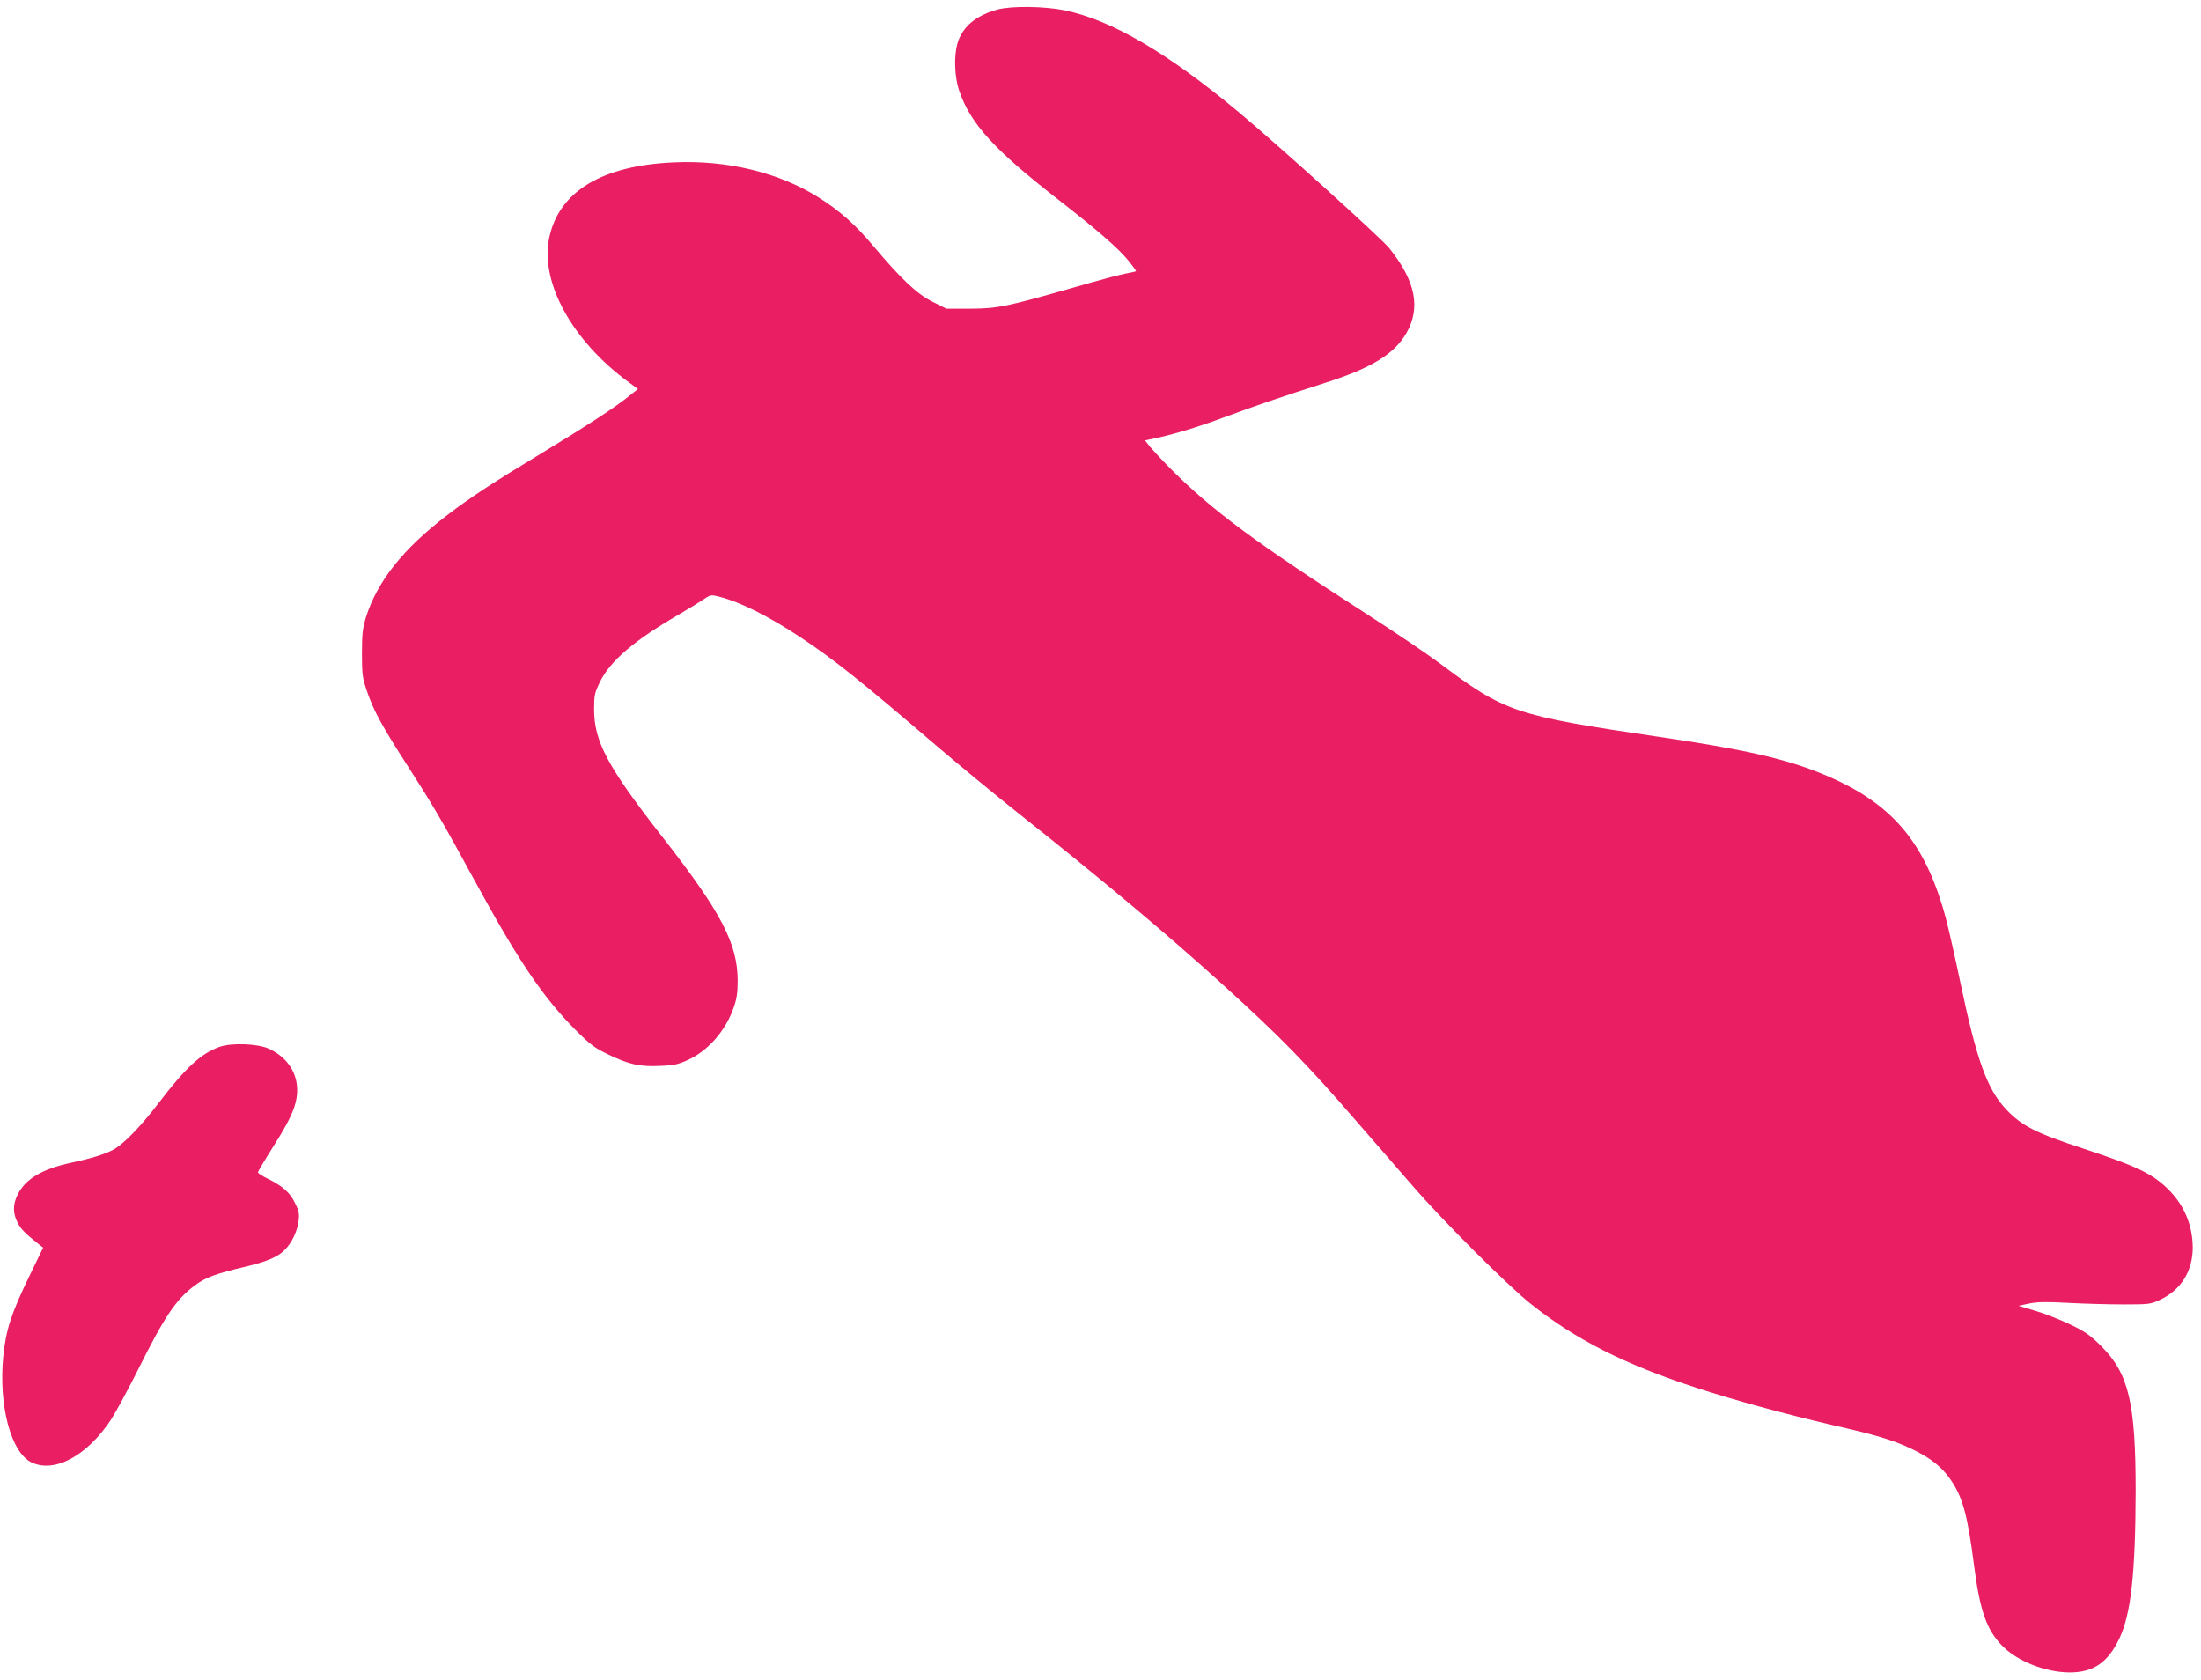
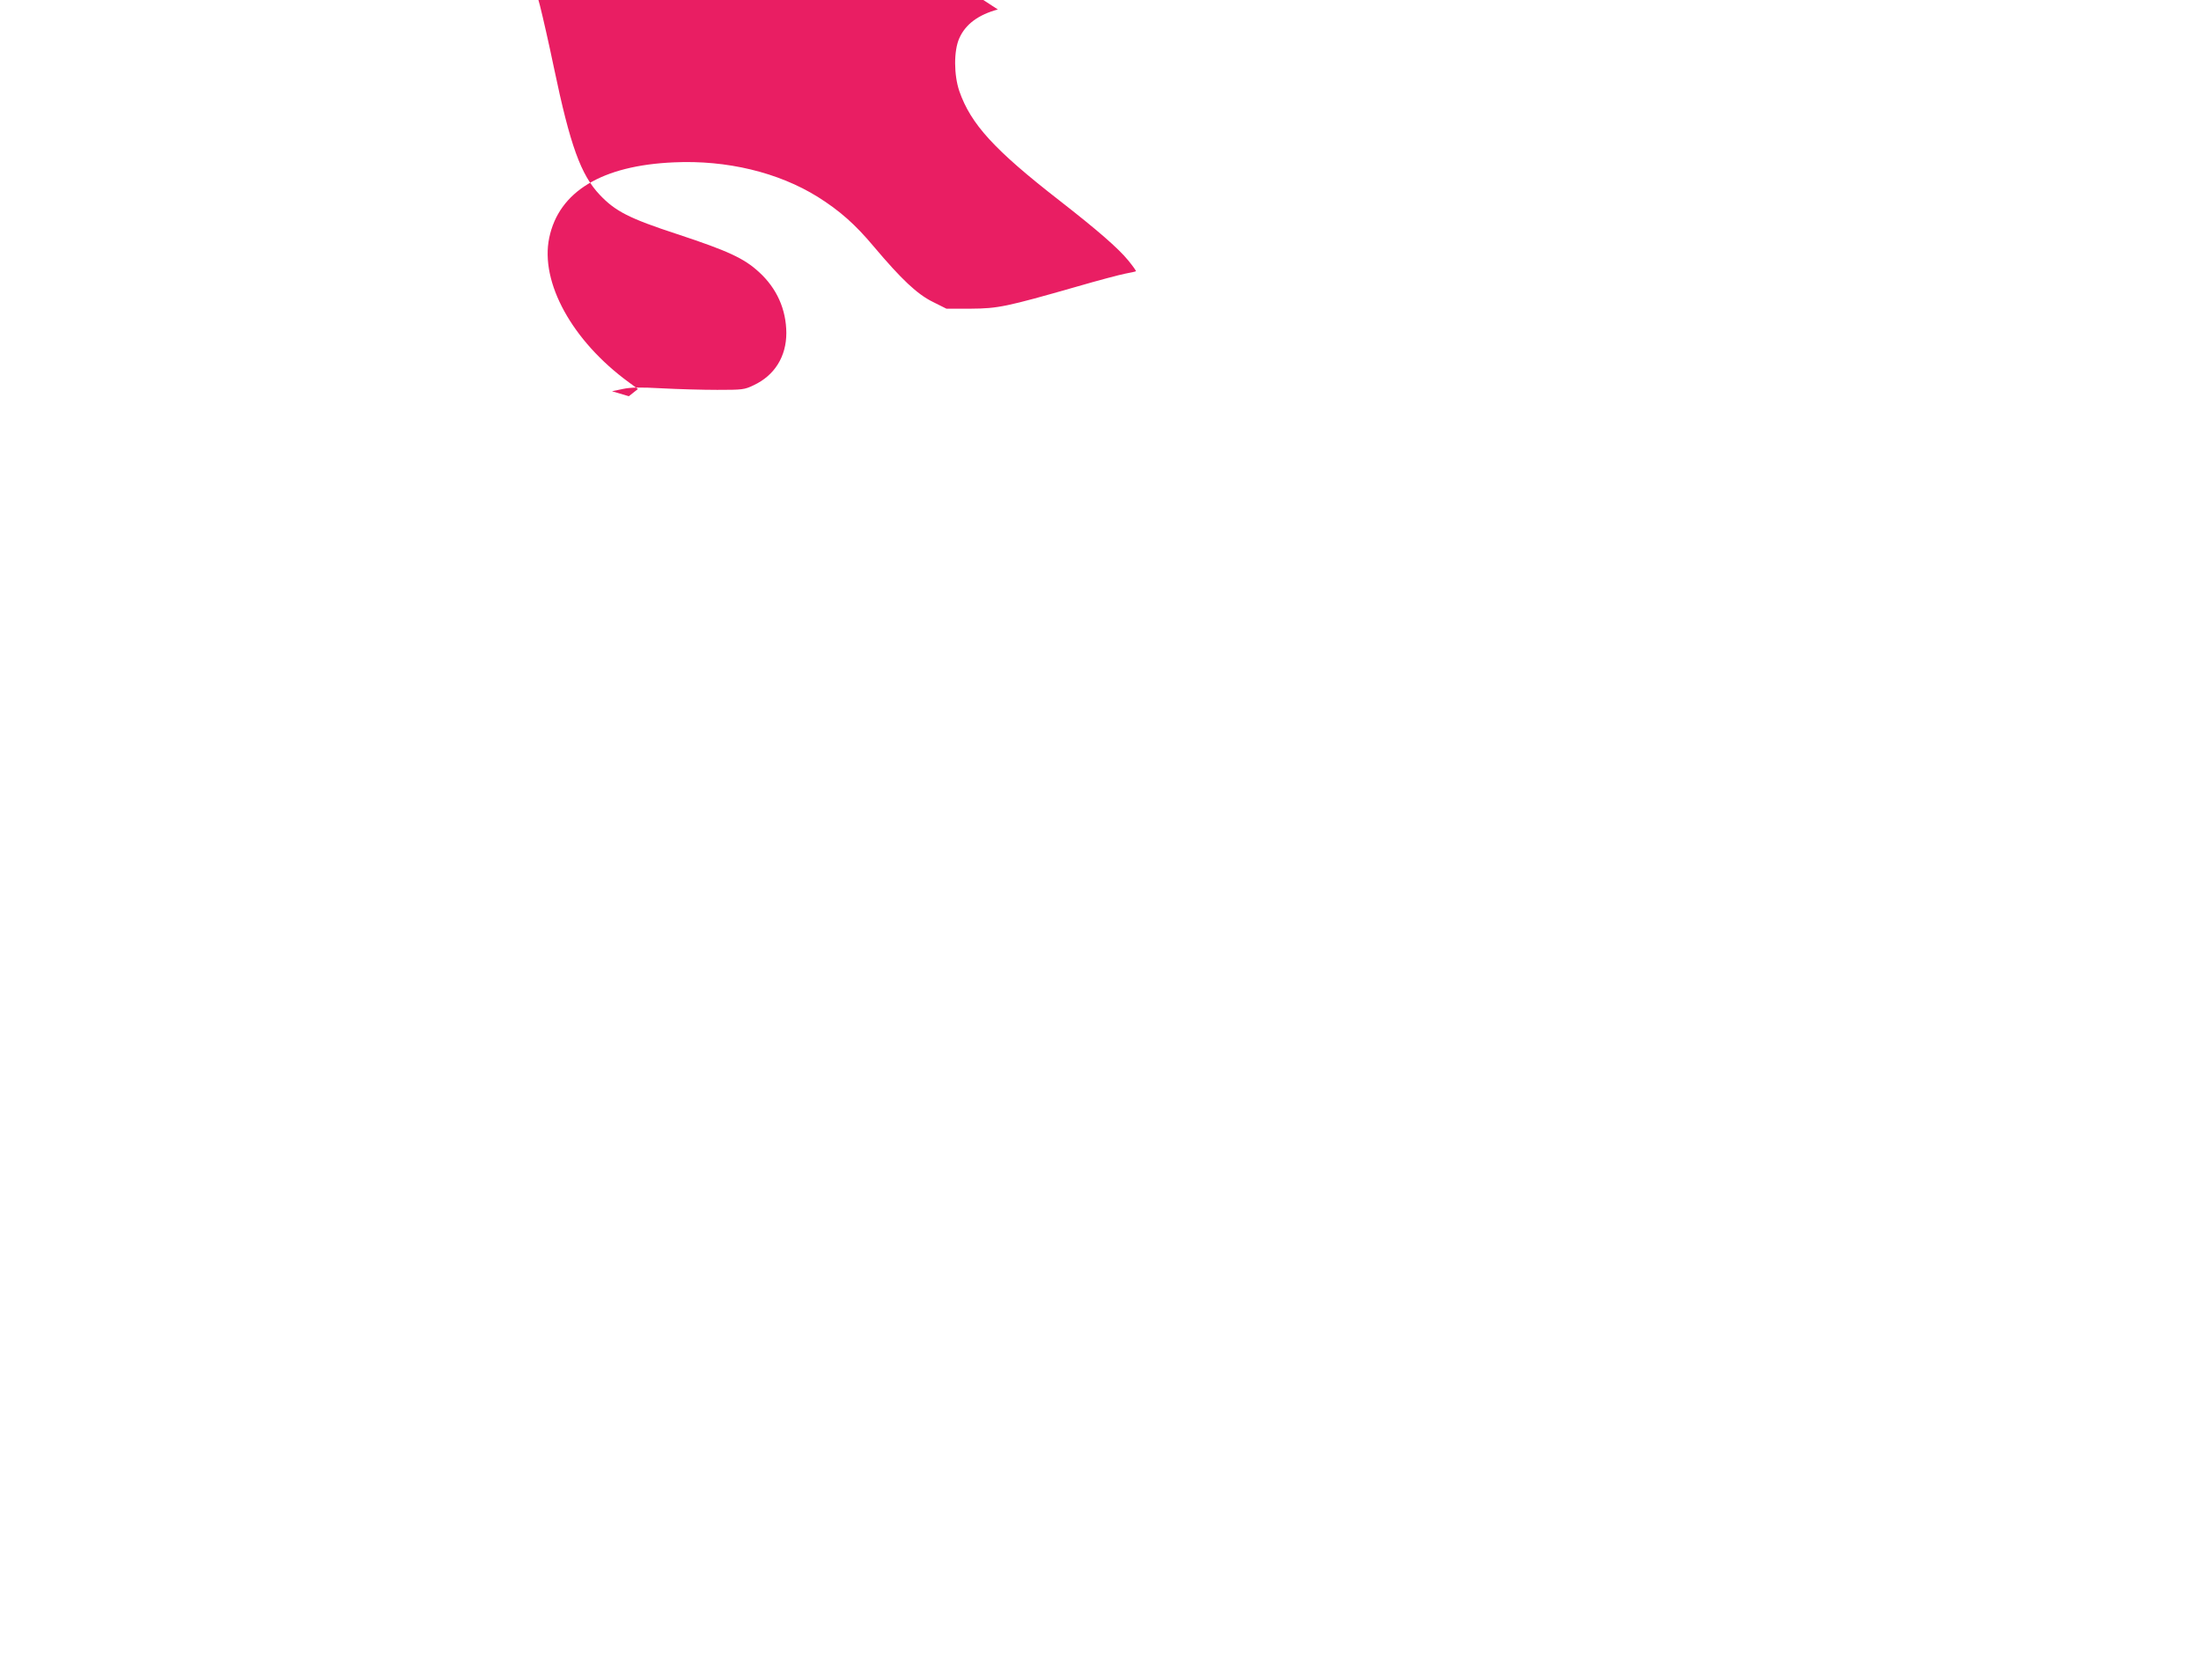
<svg xmlns="http://www.w3.org/2000/svg" version="1.0" width="1280pt" height="977pt" viewBox="0 0 1280 977" preserveAspectRatio="xMidYMid meet">
  <g transform="translate(0,977) scale(0.1,-0.1)" fill="#e91e63" stroke="none">
-     <path d="M5803 9715 c-114 -31 -188 -86 -224 -167 -33 -73 -32 -214 0 -308 67 -192 203 -341 581 -635 222 -173 343 -278 401 -349 27 -33 47 -61 45 -63 -1 -2 -29 -8 -61 -14 -32 -6 -160 -40 -284 -76 -409 -117 -457 -127 -616 -128 l-141 0 -78 39 c-92 45 -183 131 -345 323 -108 129 -198 208 -325 288 -230 143 -529 215 -836 201 -420 -18 -670 -170 -726 -439 -54 -259 134 -600 463 -840 l53 -39 -53 -42 c-79 -64 -235 -166 -507 -331 -281 -170 -416 -258 -550 -361 -257 -196 -406 -385 -472 -594 -19 -63 -23 -96 -23 -210 0 -121 3 -143 28 -216 40 -118 89 -207 240 -441 144 -224 198 -316 387 -663 254 -466 396 -676 584 -866 89 -89 113 -107 196 -147 119 -57 182 -71 301 -65 79 3 104 9 161 35 118 55 217 169 264 302 18 50 24 88 24 156 0 217 -94 398 -436 836 -320 409 -399 557 -399 744 0 83 3 96 34 160 60 122 199 241 456 390 55 32 120 72 144 88 43 29 45 30 95 17 122 -31 292 -116 476 -239 189 -125 342 -247 795 -635 116 -99 323 -270 460 -379 487 -386 870 -707 1200 -1006 326 -295 481 -453 778 -796 105 -121 252 -290 326 -375 174 -201 547 -573 681 -680 262 -209 544 -352 966 -490 220 -72 518 -153 784 -215 264 -60 359 -89 465 -139 114 -54 181 -108 233 -186 67 -100 95 -203 132 -491 34 -266 74 -380 167 -472 88 -88 249 -151 388 -152 140 0 224 58 291 199 67 142 93 380 94 856 0 512 -40 682 -199 841 -64 64 -93 85 -181 127 -58 28 -149 64 -204 80 l-98 29 62 13 c47 10 101 11 228 4 92 -5 237 -9 322 -9 147 0 158 1 212 27 122 57 190 167 190 304 -1 137 -55 259 -159 354 -87 80 -180 123 -474 220 -281 92 -361 133 -452 229 -110 116 -172 286 -267 741 -28 135 -65 297 -81 360 -121 457 -319 688 -734 855 -211 85 -450 139 -935 210 -844 125 -895 142 -1280 430 -74 55 -261 181 -415 280 -654 420 -909 609 -1150 852 -48 48 -100 105 -117 125 l-29 37 23 5 c127 25 275 69 433 128 183 68 351 125 595 203 266 85 400 167 470 290 83 147 52 301 -100 491 -45 57 -642 596 -875 791 -415 346 -741 537 -1014 593 -118 24 -308 26 -388 5z" />
-     <path d="M1275 3682 c-106 -38 -196 -121 -351 -324 -111 -145 -210 -246 -272 -277 -53 -26 -122 -47 -237 -72 -174 -37 -272 -97 -316 -193 -24 -54 -24 -100 2 -153 19 -39 45 -65 127 -130 l23 -18 -80 -165 c-106 -218 -137 -315 -152 -467 -28 -287 45 -560 165 -617 134 -63 321 38 461 248 29 45 101 178 160 296 153 306 218 403 326 484 64 48 121 69 299 111 126 30 191 58 231 102 38 41 67 102 75 161 6 44 3 60 -20 106 -30 62 -73 100 -159 142 -31 15 -57 32 -57 37 0 4 28 52 61 105 95 149 128 210 151 276 48 143 -11 276 -151 339 -66 29 -217 34 -286 9z" />
+     <path d="M5803 9715 c-114 -31 -188 -86 -224 -167 -33 -73 -32 -214 0 -308 67 -192 203 -341 581 -635 222 -173 343 -278 401 -349 27 -33 47 -61 45 -63 -1 -2 -29 -8 -61 -14 -32 -6 -160 -40 -284 -76 -409 -117 -457 -127 -616 -128 l-141 0 -78 39 c-92 45 -183 131 -345 323 -108 129 -198 208 -325 288 -230 143 -529 215 -836 201 -420 -18 -670 -170 -726 -439 -54 -259 134 -600 463 -840 l53 -39 -53 -42 l-98 29 62 13 c47 10 101 11 228 4 92 -5 237 -9 322 -9 147 0 158 1 212 27 122 57 190 167 190 304 -1 137 -55 259 -159 354 -87 80 -180 123 -474 220 -281 92 -361 133 -452 229 -110 116 -172 286 -267 741 -28 135 -65 297 -81 360 -121 457 -319 688 -734 855 -211 85 -450 139 -935 210 -844 125 -895 142 -1280 430 -74 55 -261 181 -415 280 -654 420 -909 609 -1150 852 -48 48 -100 105 -117 125 l-29 37 23 5 c127 25 275 69 433 128 183 68 351 125 595 203 266 85 400 167 470 290 83 147 52 301 -100 491 -45 57 -642 596 -875 791 -415 346 -741 537 -1014 593 -118 24 -308 26 -388 5z" />
  </g>
</svg>